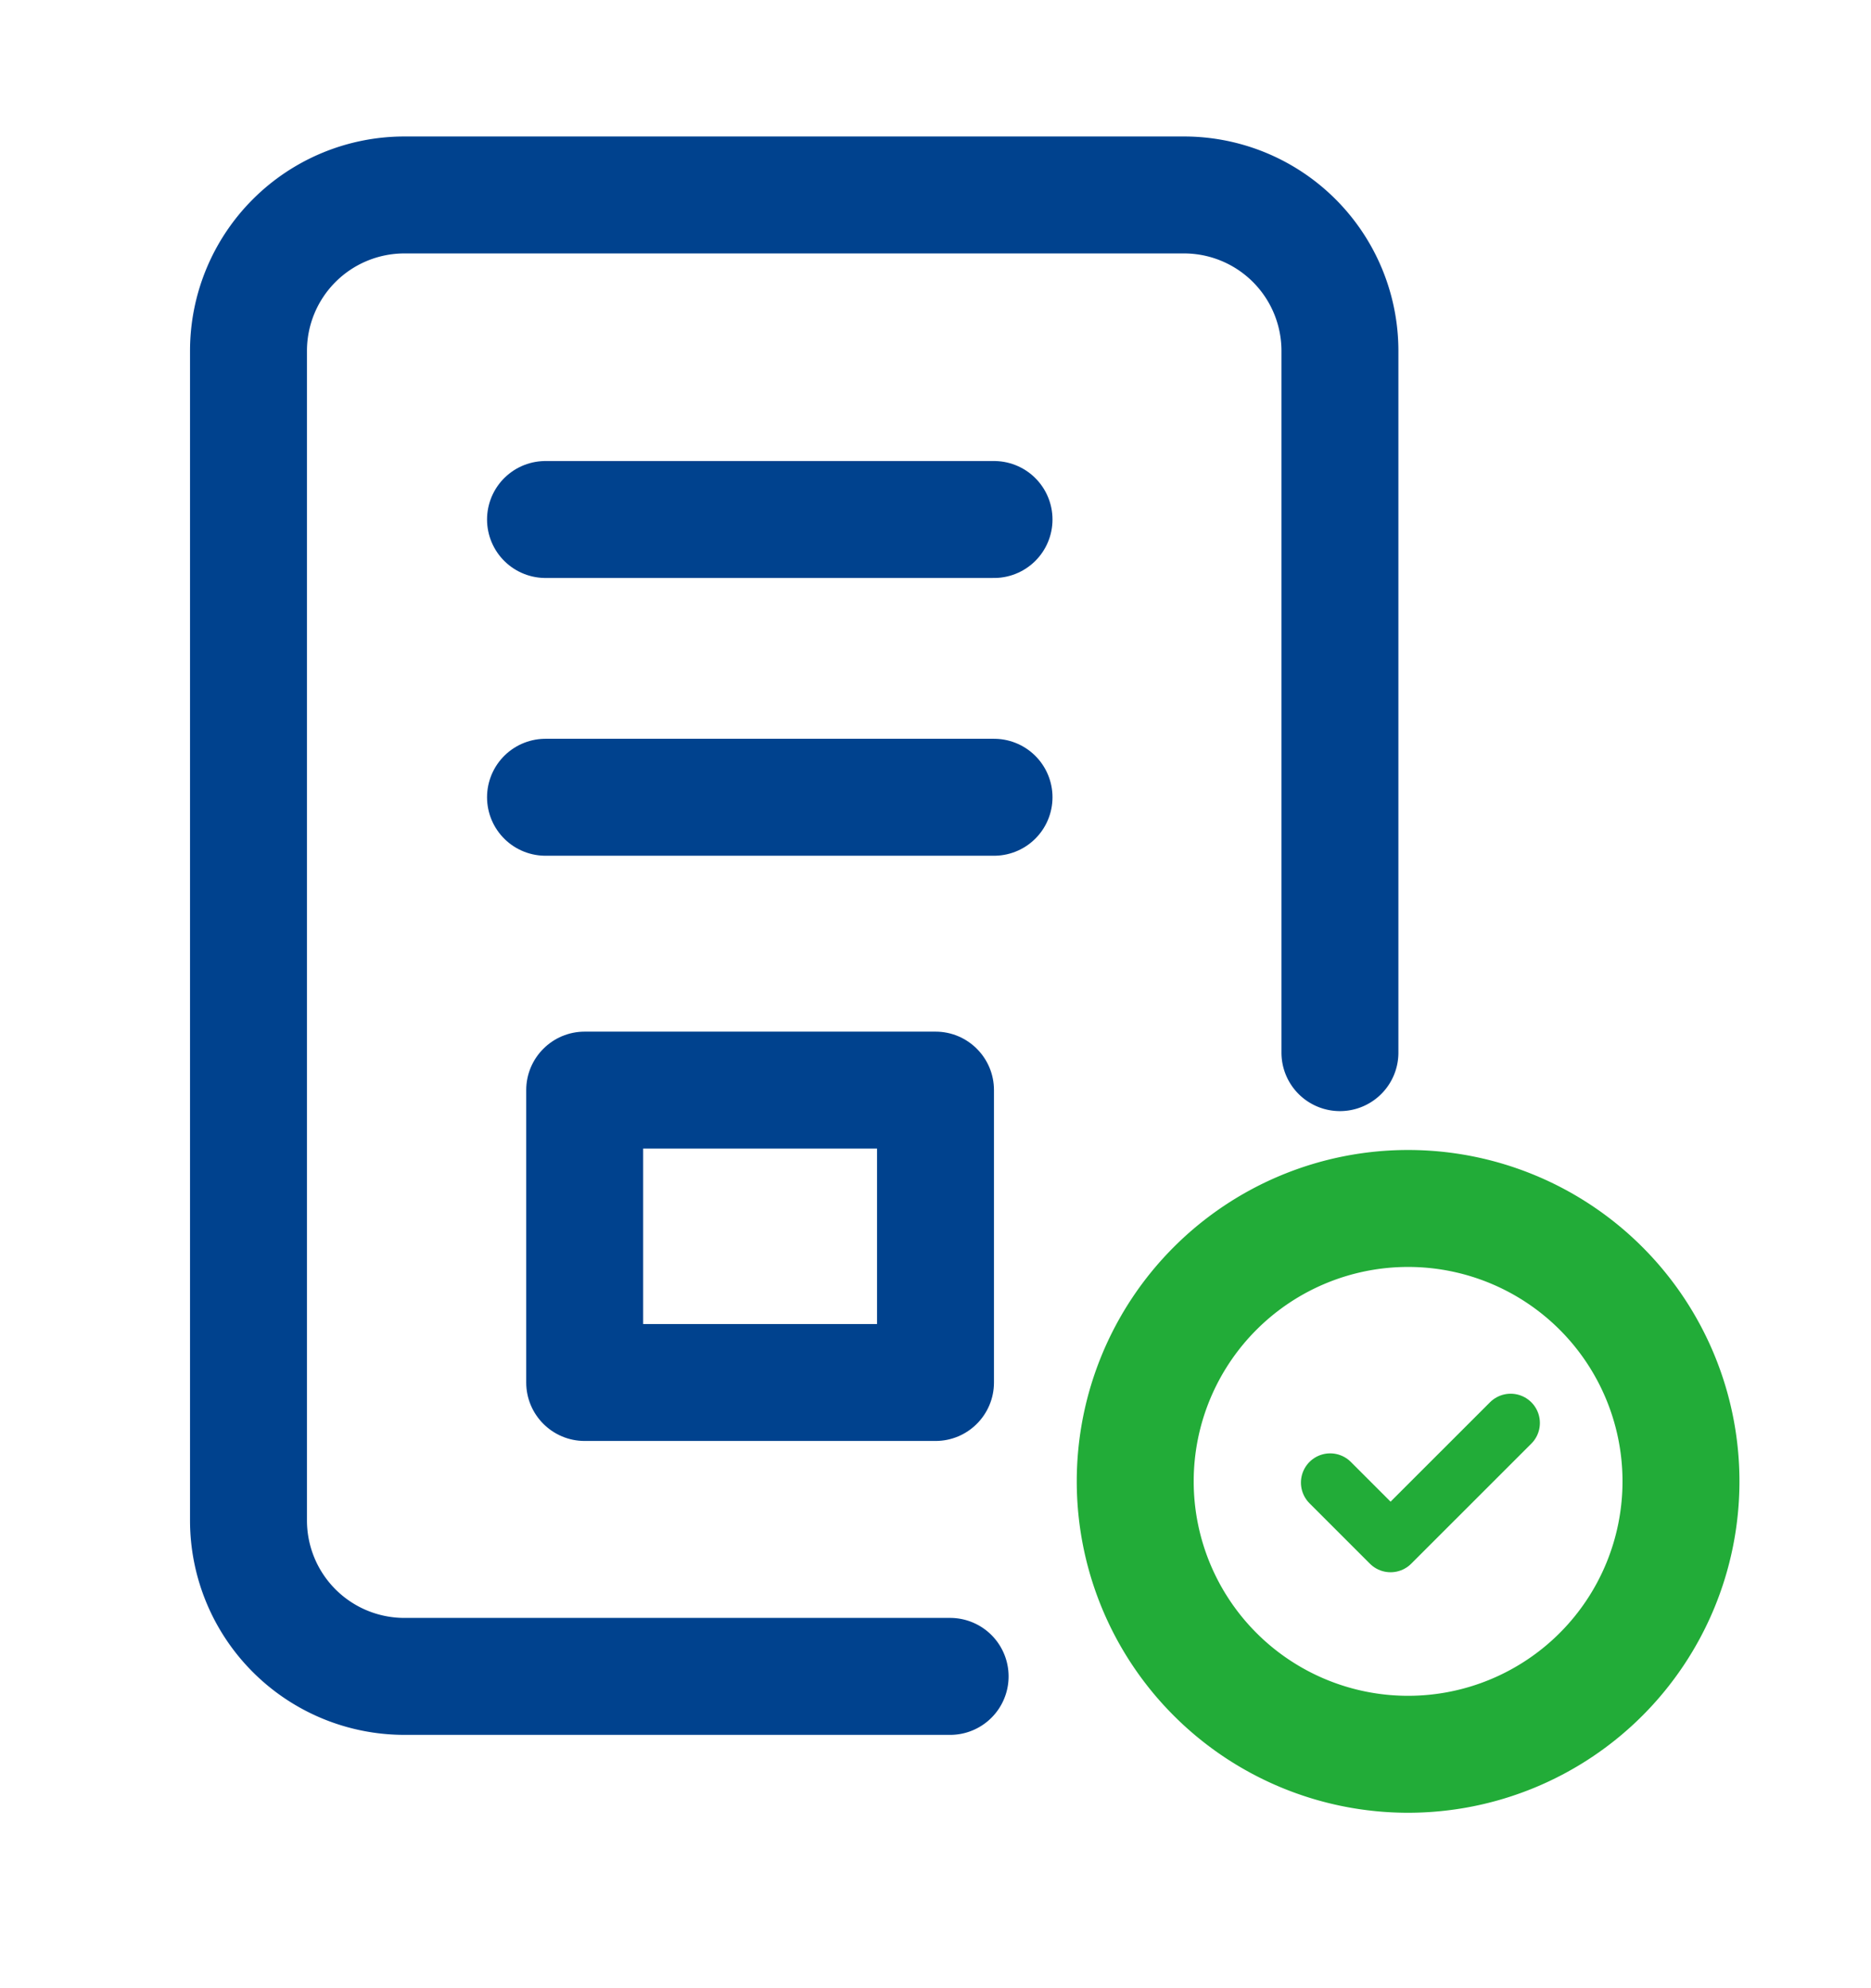
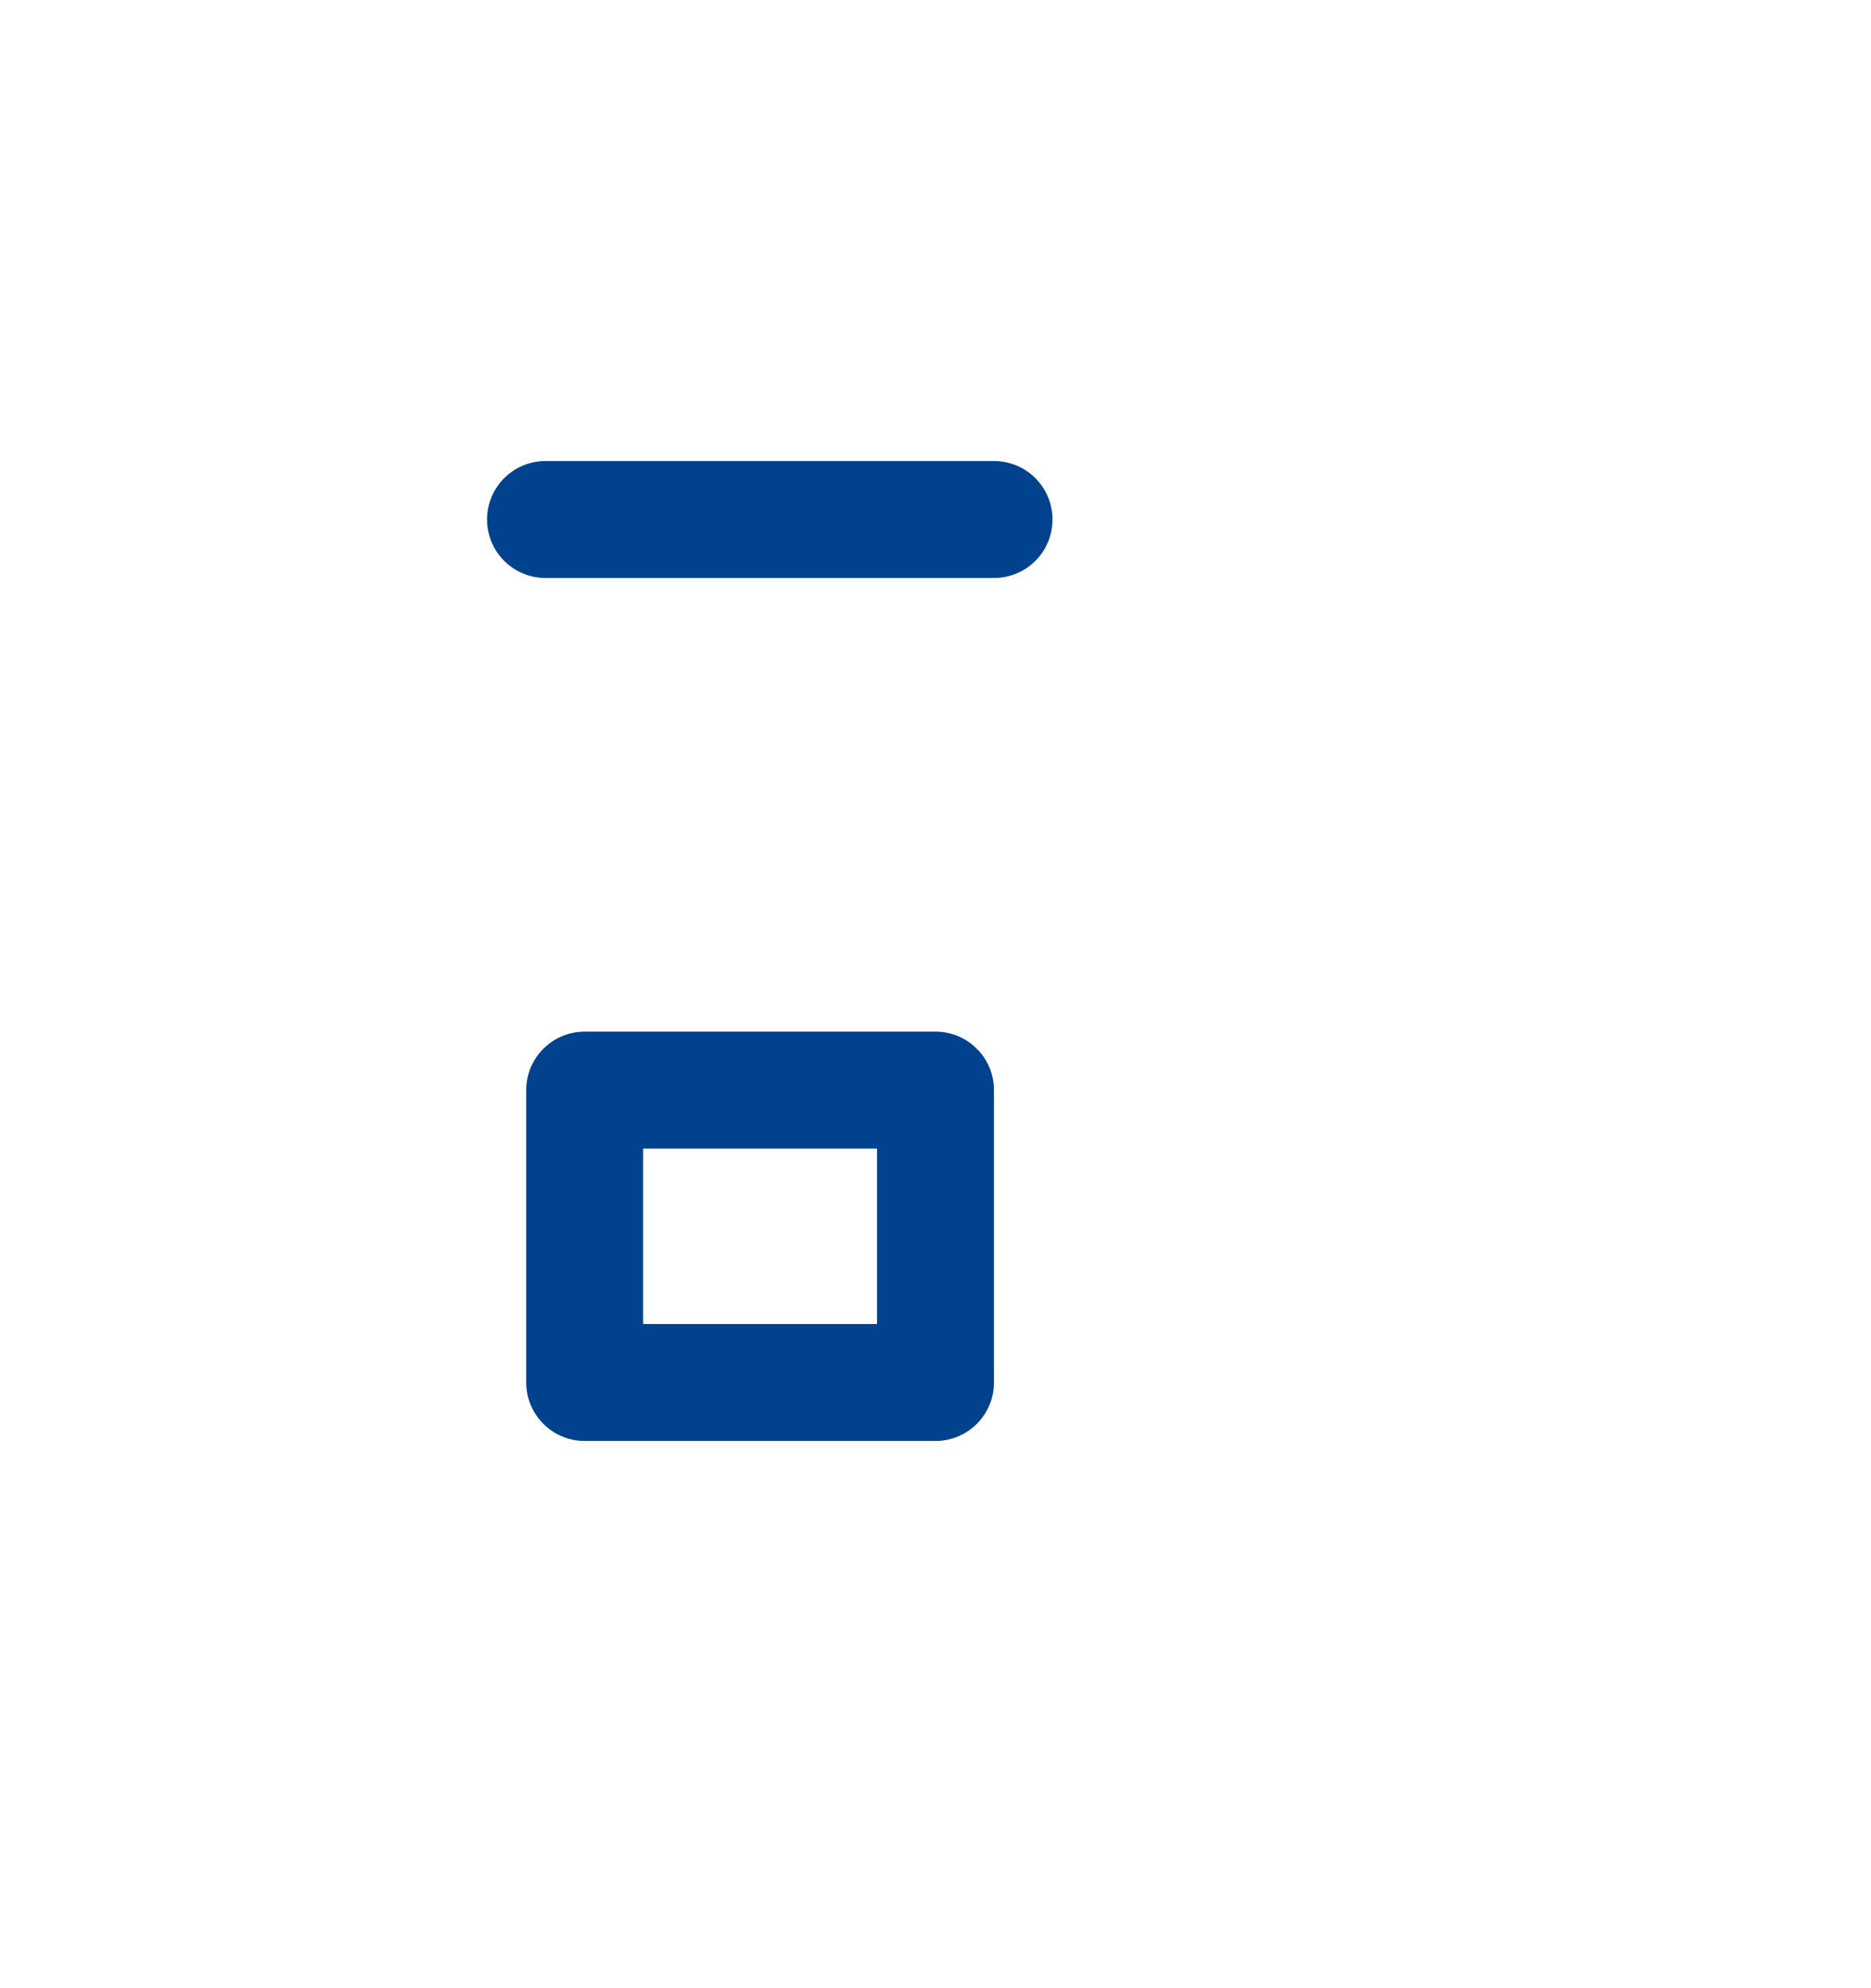
<svg xmlns="http://www.w3.org/2000/svg" width="32" height="34" viewBox="0 0 32 34">
  <g id="_1079_pc_h" data-name="1079_pc_h" transform="translate(-7 -6.143)">
    <path id="パス_93487" data-name="パス 93487" d="M0,0H32V34H0Z" transform="translate(7 6.143)" fill="none" />
-     <path id="パス_93503" data-name="パス 93503" d="M28.667,19.667v-12A2.667,2.667,0,0,0,26,5H12.667A2.667,2.667,0,0,0,10,7.667v20a2.667,2.667,0,0,0,2.667,2.667H22" transform="translate(1.25 4.477)" fill="none" stroke="#00428e" stroke-linecap="round" stroke-linejoin="round" stroke-width="2" />
-     <path id="パス_93506" data-name="パス 93506" d="M4.667,0A4.667,4.667,0,1,1,0,4.667,4.667,4.667,0,0,1,4.667,0Z" transform="translate(26.416 26.809)" fill="none" stroke="#22ac38" stroke-width="2" />
-     <path id="パス_93504" data-name="パス 93504" d="M36,37.52l1.033,1.033L39.087,36.5" transform="translate(-6.25 -6.023)" fill="none" stroke="#22ac38" stroke-linecap="round" stroke-linejoin="round" stroke-width="1" />
    <path id="パス_840988" data-name="パス 840988" d="M0,0H7.671" transform="translate(16.33 15.027)" fill="none" stroke="#00428e" stroke-linecap="round" stroke-width="2" />
-     <path id="パス_840989" data-name="パス 840989" d="M0,0H7.671" transform="translate(16.33 19.777)" fill="none" stroke="#00428e" stroke-linecap="round" stroke-width="2" />
    <g id="パス_840990" data-name="パス 840990" transform="translate(16 23.785)" fill="none">
      <path d="M1,0H7A1,1,0,0,1,8,1V6A1,1,0,0,1,7,7H1A1,1,0,0,1,0,6V1A1,1,0,0,1,1,0Z" stroke="none" />
      <path d="M 2 2 L 2 5 L 6 5 L 6 2 L 2 2 M 1 0 L 7 0 C 7.552 0 8 0.448 8 1 L 8 6 C 8 6.552 7.552 7 7 7 L 1 7 C 0.448 7 0 6.552 0 6 L 0 1 C 0 0.448 0.448 0 1 0 Z" stroke="none" fill="#00428e" />
    </g>
  </g>
</svg>